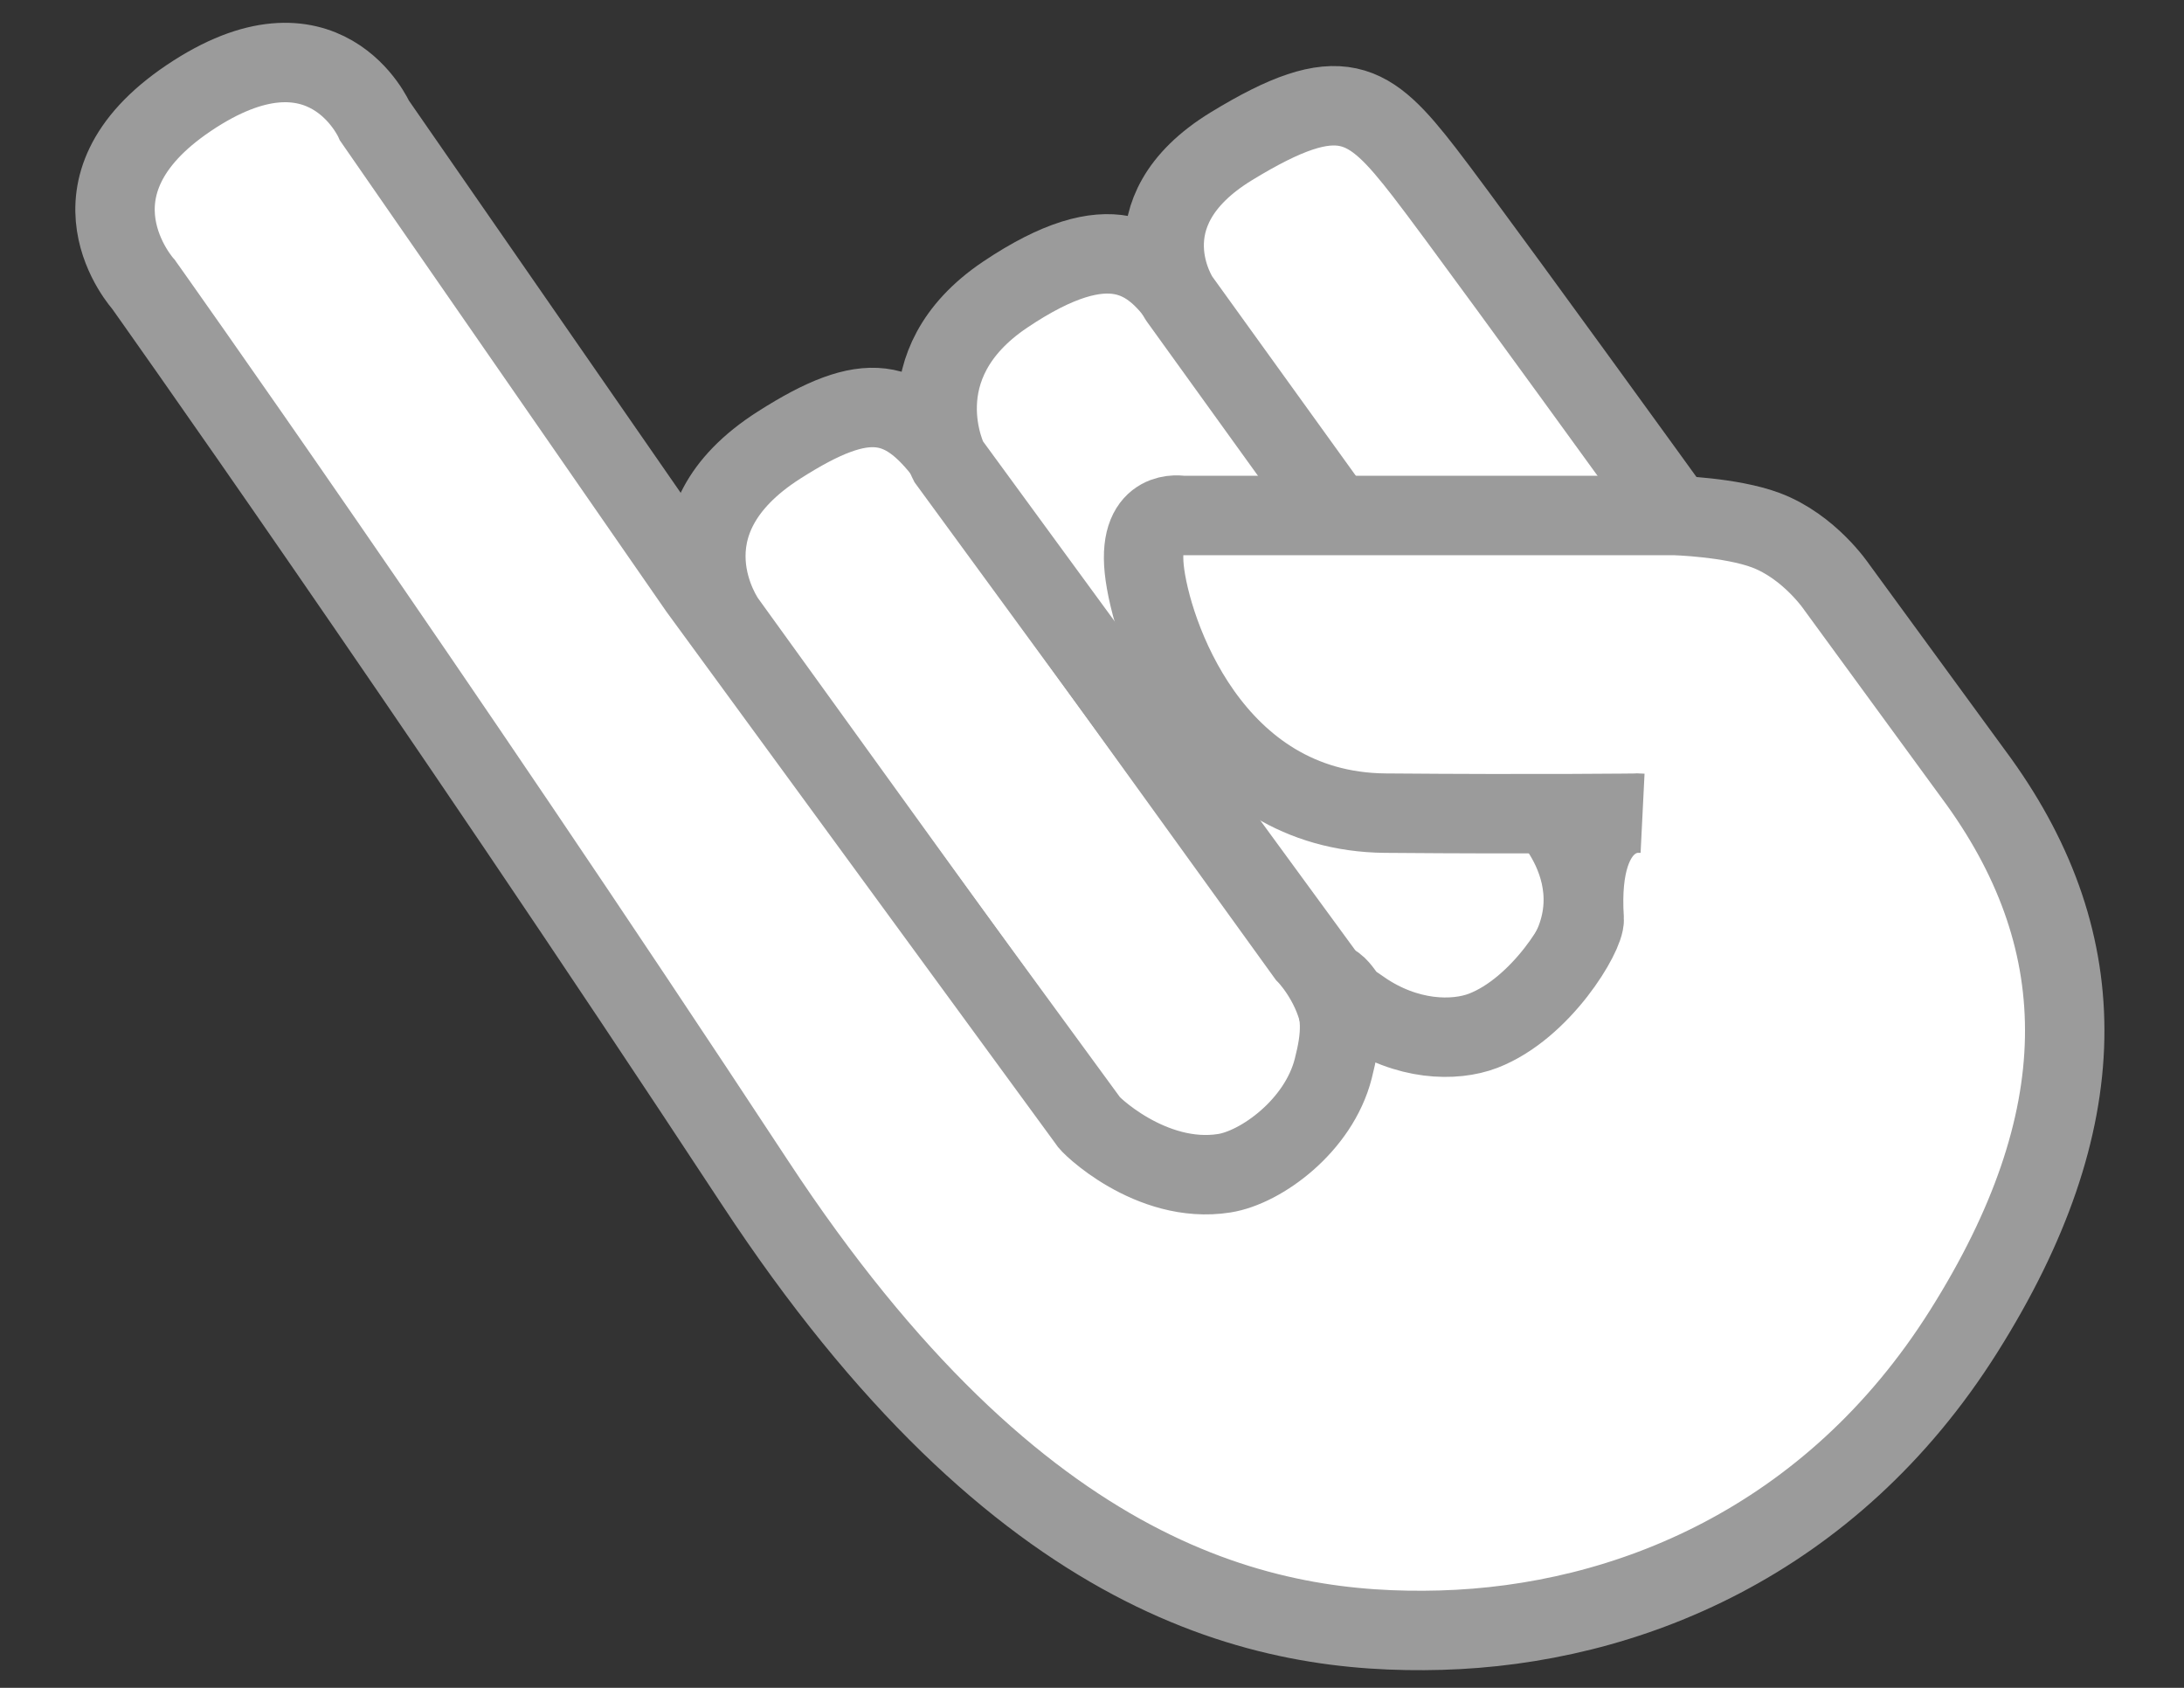
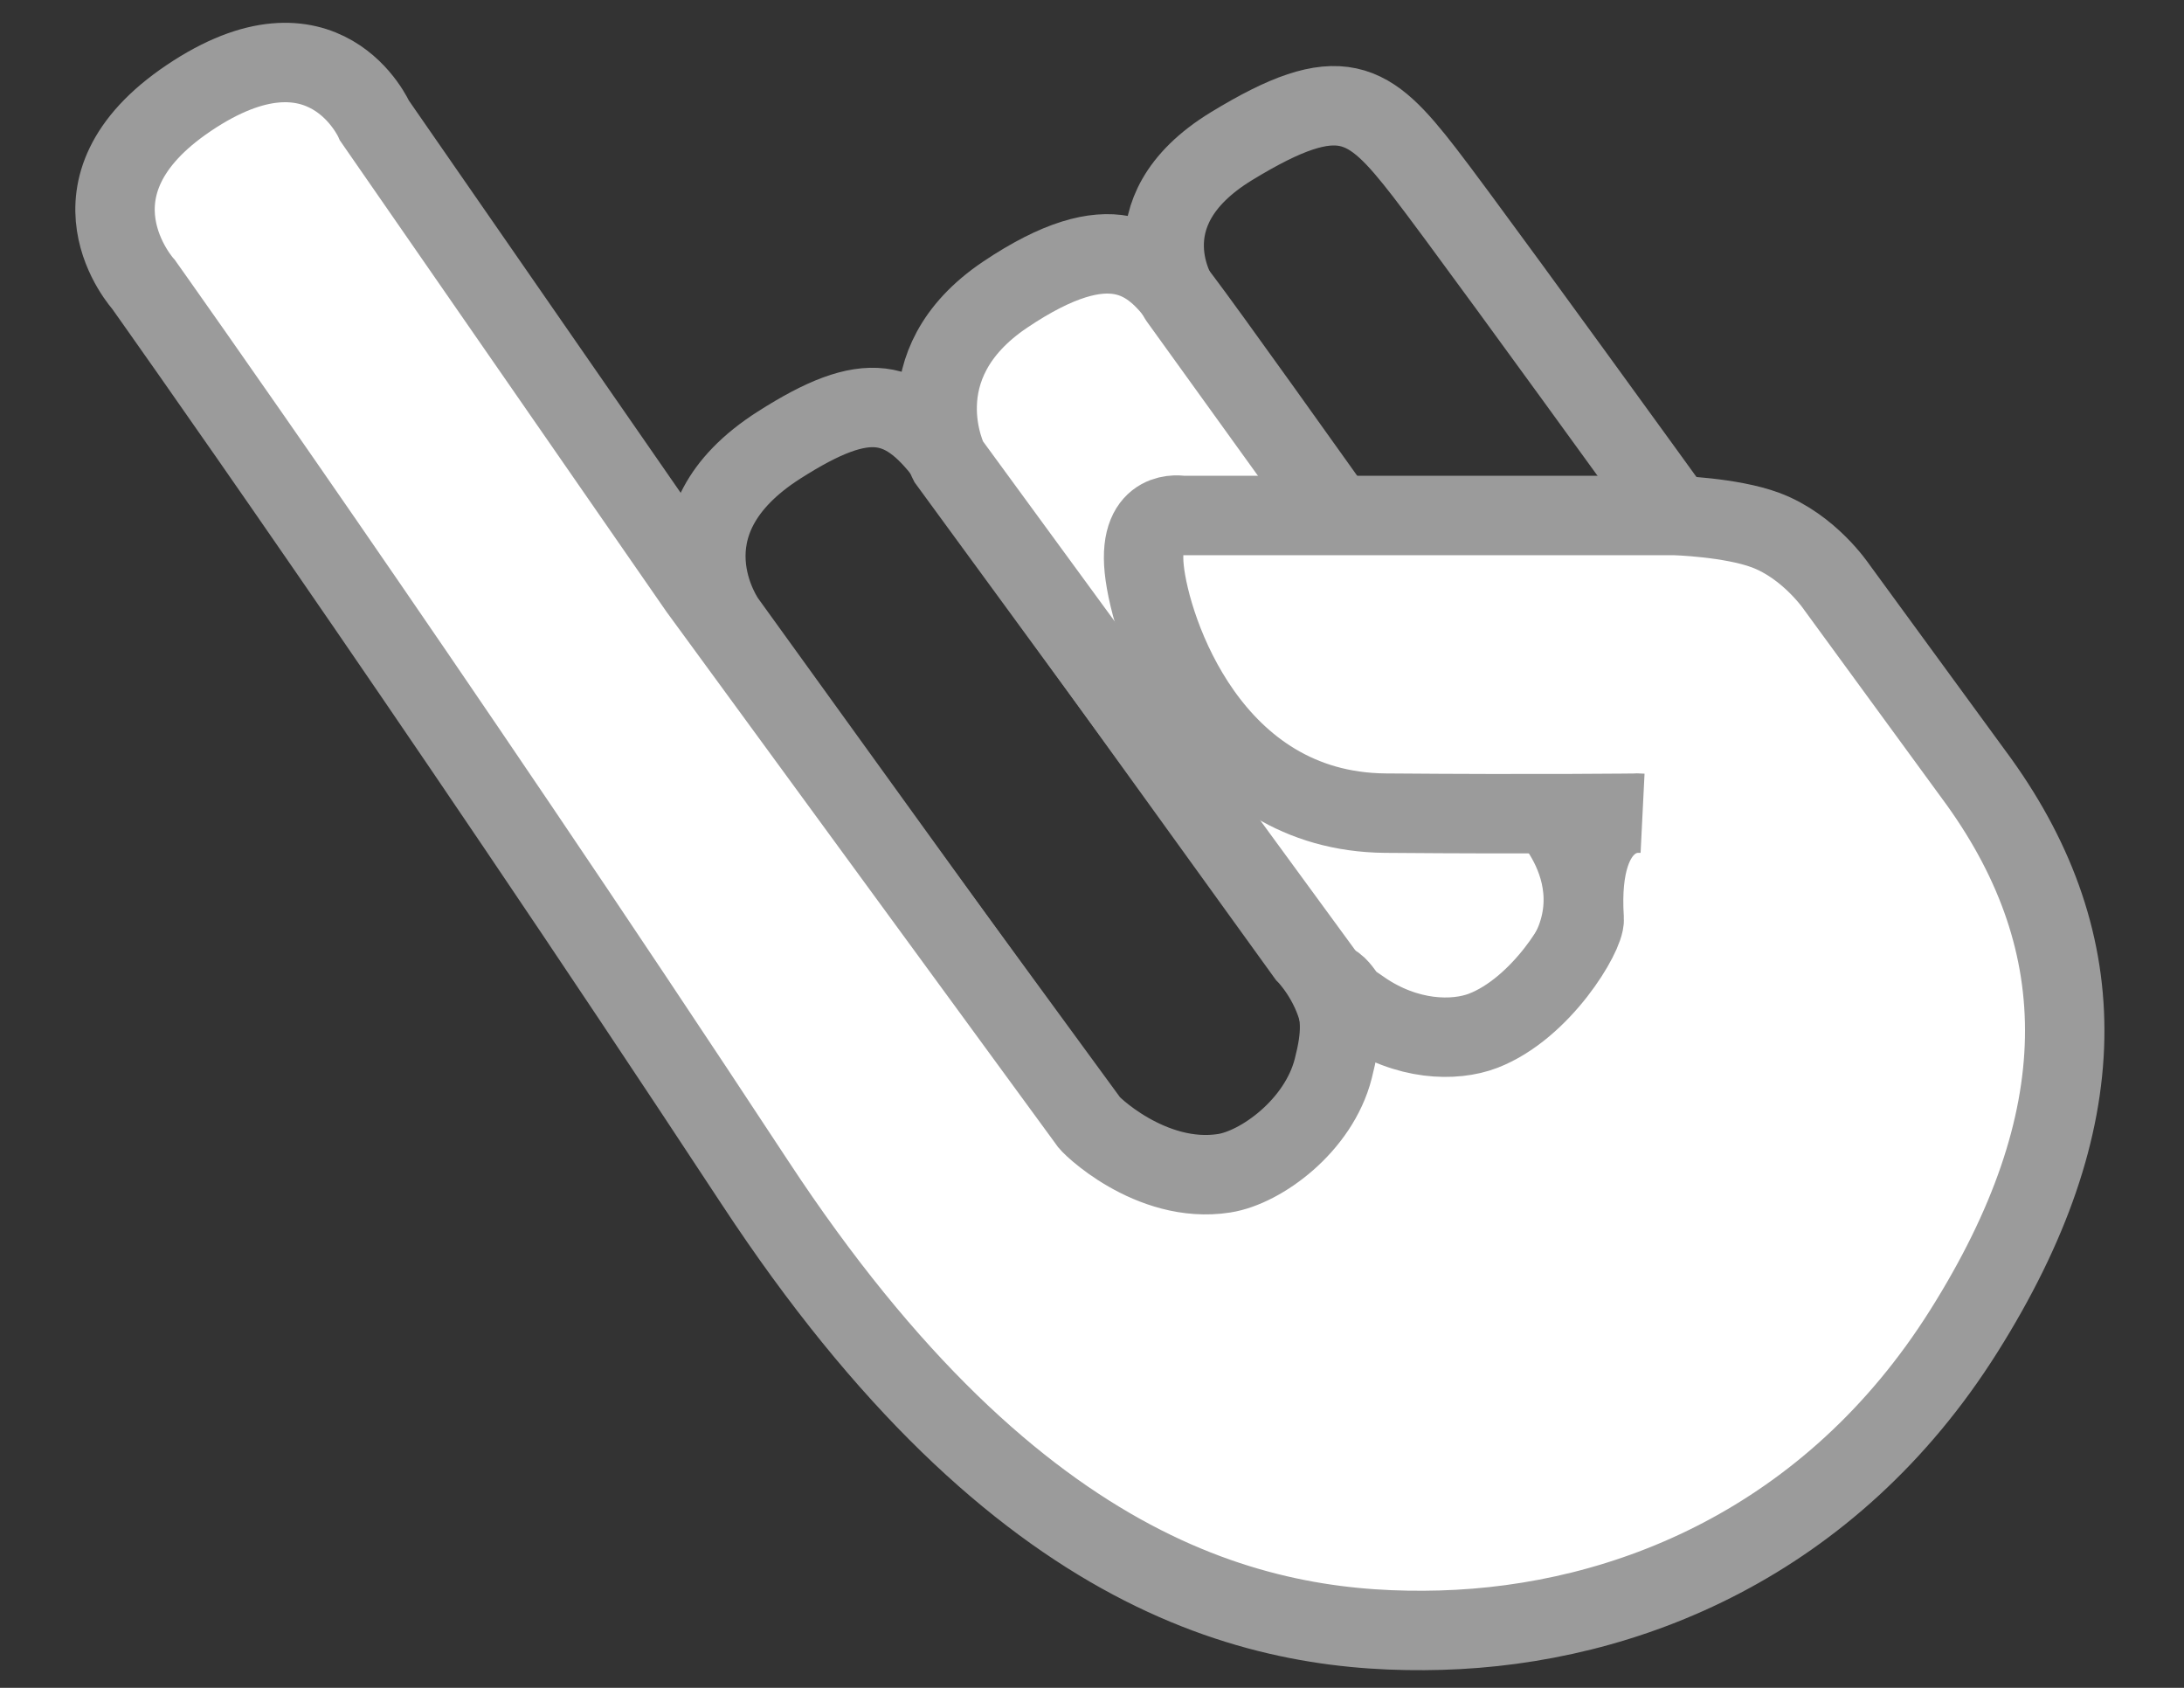
<svg xmlns="http://www.w3.org/2000/svg" width="22" height="17" viewBox="0 0 22 17">
  <rect x="0" y="0" width="22" height="17" fill="#333333" stroke="none" />
  <g fill="none" fill-rule="evenodd" transform="translate(1.084 .555)">
-     <path fill="#FFF" d="M9.927,10.83 L6.225,5.701 C6.225,5.701 5.52,4.72 6.765,3.927 C7.652,3.361 8.029,3.44 8.504,4.103 C9.036,4.848 12.076,9.058 12.076,9.058 C12.076,9.058 13.076,10.059 11.754,11.099 C10.866,11.797 9.927,10.83 9.927,10.83 Z" />
    <path stroke="#9B9B9B" stroke-width=".8" d="M9.927,10.83 L6.225,5.701 C6.225,5.701 5.52,4.72 6.765,3.927 C7.652,3.361 8.029,3.44 8.504,4.103 C9.036,4.848 12.076,9.058 12.076,9.058 C12.076,9.058 13.076,10.059 11.754,11.099 C10.866,11.797 9.927,10.83 9.927,10.83 Z" />
    <path fill="#FFF" d="M12.354,9.401 L8.47,4.092 C8.47,4.092 7.977,3.128 9.042,2.412 C10.118,1.69 10.514,2.063 10.809,2.453 C11.361,3.182 14.503,7.629 14.503,7.629 C14.503,7.629 15.502,8.63 14.181,9.67 C13.293,10.369 12.354,9.401 12.354,9.401 Z" />
    <path stroke="#9B9B9B" stroke-width=".8" d="M12.354,9.401 L8.47,4.092 C8.47,4.092 7.977,3.128 9.042,2.412 C10.118,1.69 10.514,2.063 10.809,2.453 C11.361,3.182 14.503,7.629 14.503,7.629 C14.503,7.629 15.502,8.63 14.181,9.67 C13.293,10.369 12.354,9.401 12.354,9.401 Z" />
-     <path fill="#FFF" d="M15.104,8.432 L10.795,2.453 C10.795,2.453 10.215,1.593 11.32,0.918 C12.426,0.243 12.704,0.458 13.265,1.181 C13.825,1.903 17.253,6.659 17.253,6.659 C17.253,6.659 18.252,7.66 16.932,8.7 C16.043,9.399 15.104,8.432 15.104,8.432 Z" />
    <path stroke="#9B9B9B" stroke-width=".8" d="M15.104,8.432 L10.795,2.453 C10.795,2.453 10.215,1.593 11.32,0.918 C12.426,0.243 12.704,0.458 13.265,1.181 C13.825,1.903 17.253,6.659 17.253,6.659 C17.253,6.659 18.252,7.66 16.932,8.7 C16.043,9.399 15.104,8.432 15.104,8.432 Z" />
    <path fill="#FFF" d="M14.874,8.702 C14.8,7.563 15.437,7.635 15.437,7.635 C15.437,7.635 14.418,7.648 12.871,7.635 C11.113,7.62 10.506,5.8 10.442,5.176 C10.378,4.551 10.82,4.637 10.82,4.637 L15.784,4.637 C15.784,4.637 16.35,4.653 16.703,4.785 C17.145,4.951 17.418,5.359 17.418,5.359 L18.854,7.324 C20.018,8.95 20.035,10.731 18.697,12.854 C17.36,14.977 15.291,15.812 13.43,15.864 C11.665,15.913 9.193,15.422 6.52,11.355 C3.168,6.257 0.362,2.31 0.362,2.31 C0.362,2.31 -0.525,1.335 0.818,0.432 C2.187,-0.489 2.689,0.661 2.689,0.661 L5.955,5.374 L9.877,10.735 C9.871,10.753 10.505,11.379 11.248,11.262 C11.619,11.204 12.199,10.784 12.346,10.209 C12.43,9.882 12.447,9.638 12.3,9.343 C12.418,9.322 12.515,9.637 12.632,9.616 C13.089,9.931 13.568,9.937 13.856,9.827 C14.445,9.6 14.884,8.855 14.874,8.702 Z" />
    <path stroke="#9B9B9B" stroke-width=".8" d="M14.874,8.702 C14.8,7.563 15.437,7.635 15.437,7.635 C15.437,7.635 14.418,7.648 12.871,7.635 C11.113,7.62 10.506,5.8 10.442,5.176 C10.378,4.551 10.82,4.637 10.82,4.637 L15.784,4.637 C15.784,4.637 16.35,4.653 16.703,4.785 C17.145,4.951 17.418,5.359 17.418,5.359 L18.854,7.324 C20.018,8.95 20.035,10.731 18.697,12.854 C17.36,14.977 15.291,15.812 13.43,15.864 C11.665,15.913 9.193,15.422 6.52,11.355 C3.168,6.257 0.362,2.31 0.362,2.31 C0.362,2.31 -0.525,1.335 0.818,0.432 C2.187,-0.489 2.689,0.661 2.689,0.661 L5.955,5.374 L9.877,10.735 C9.871,10.753 10.505,11.379 11.248,11.262 C11.619,11.204 12.199,10.784 12.346,10.209 C12.43,9.882 12.447,9.638 12.3,9.343 C12.418,9.322 12.515,9.637 12.632,9.616 C13.089,9.931 13.568,9.937 13.856,9.827 C14.445,9.6 14.884,8.855 14.874,8.702 Z" />
  </g>
</svg>